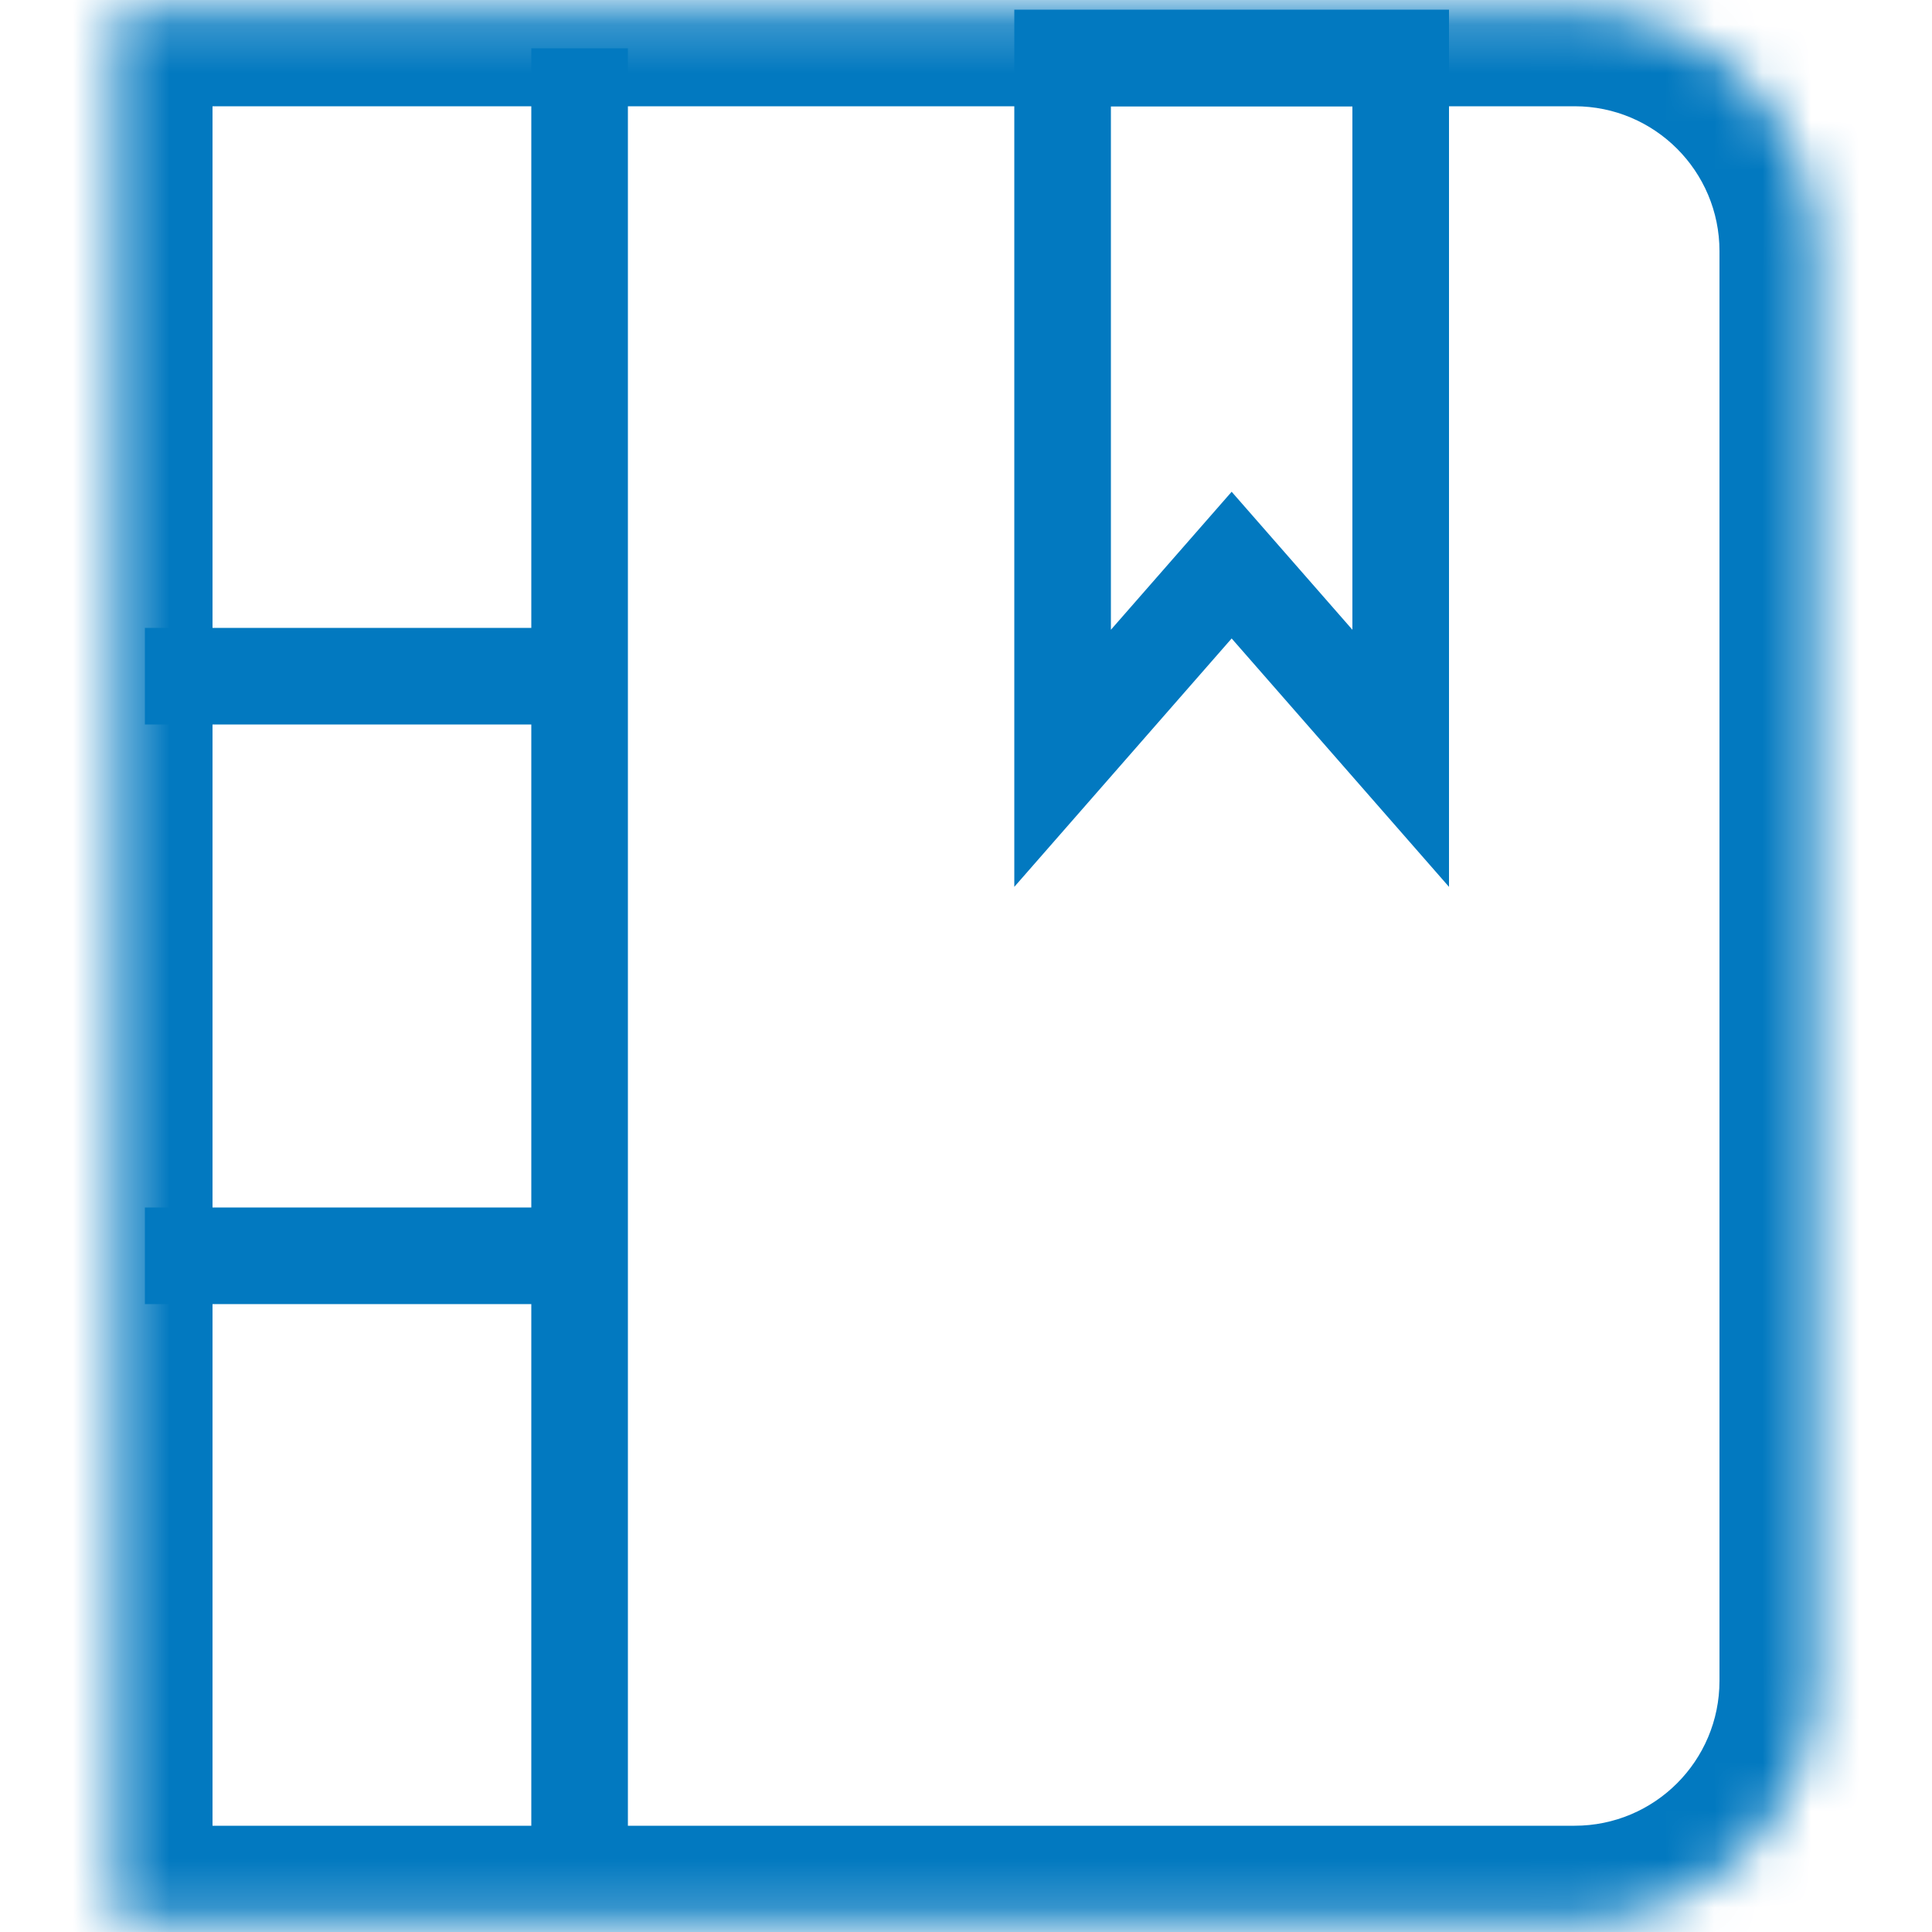
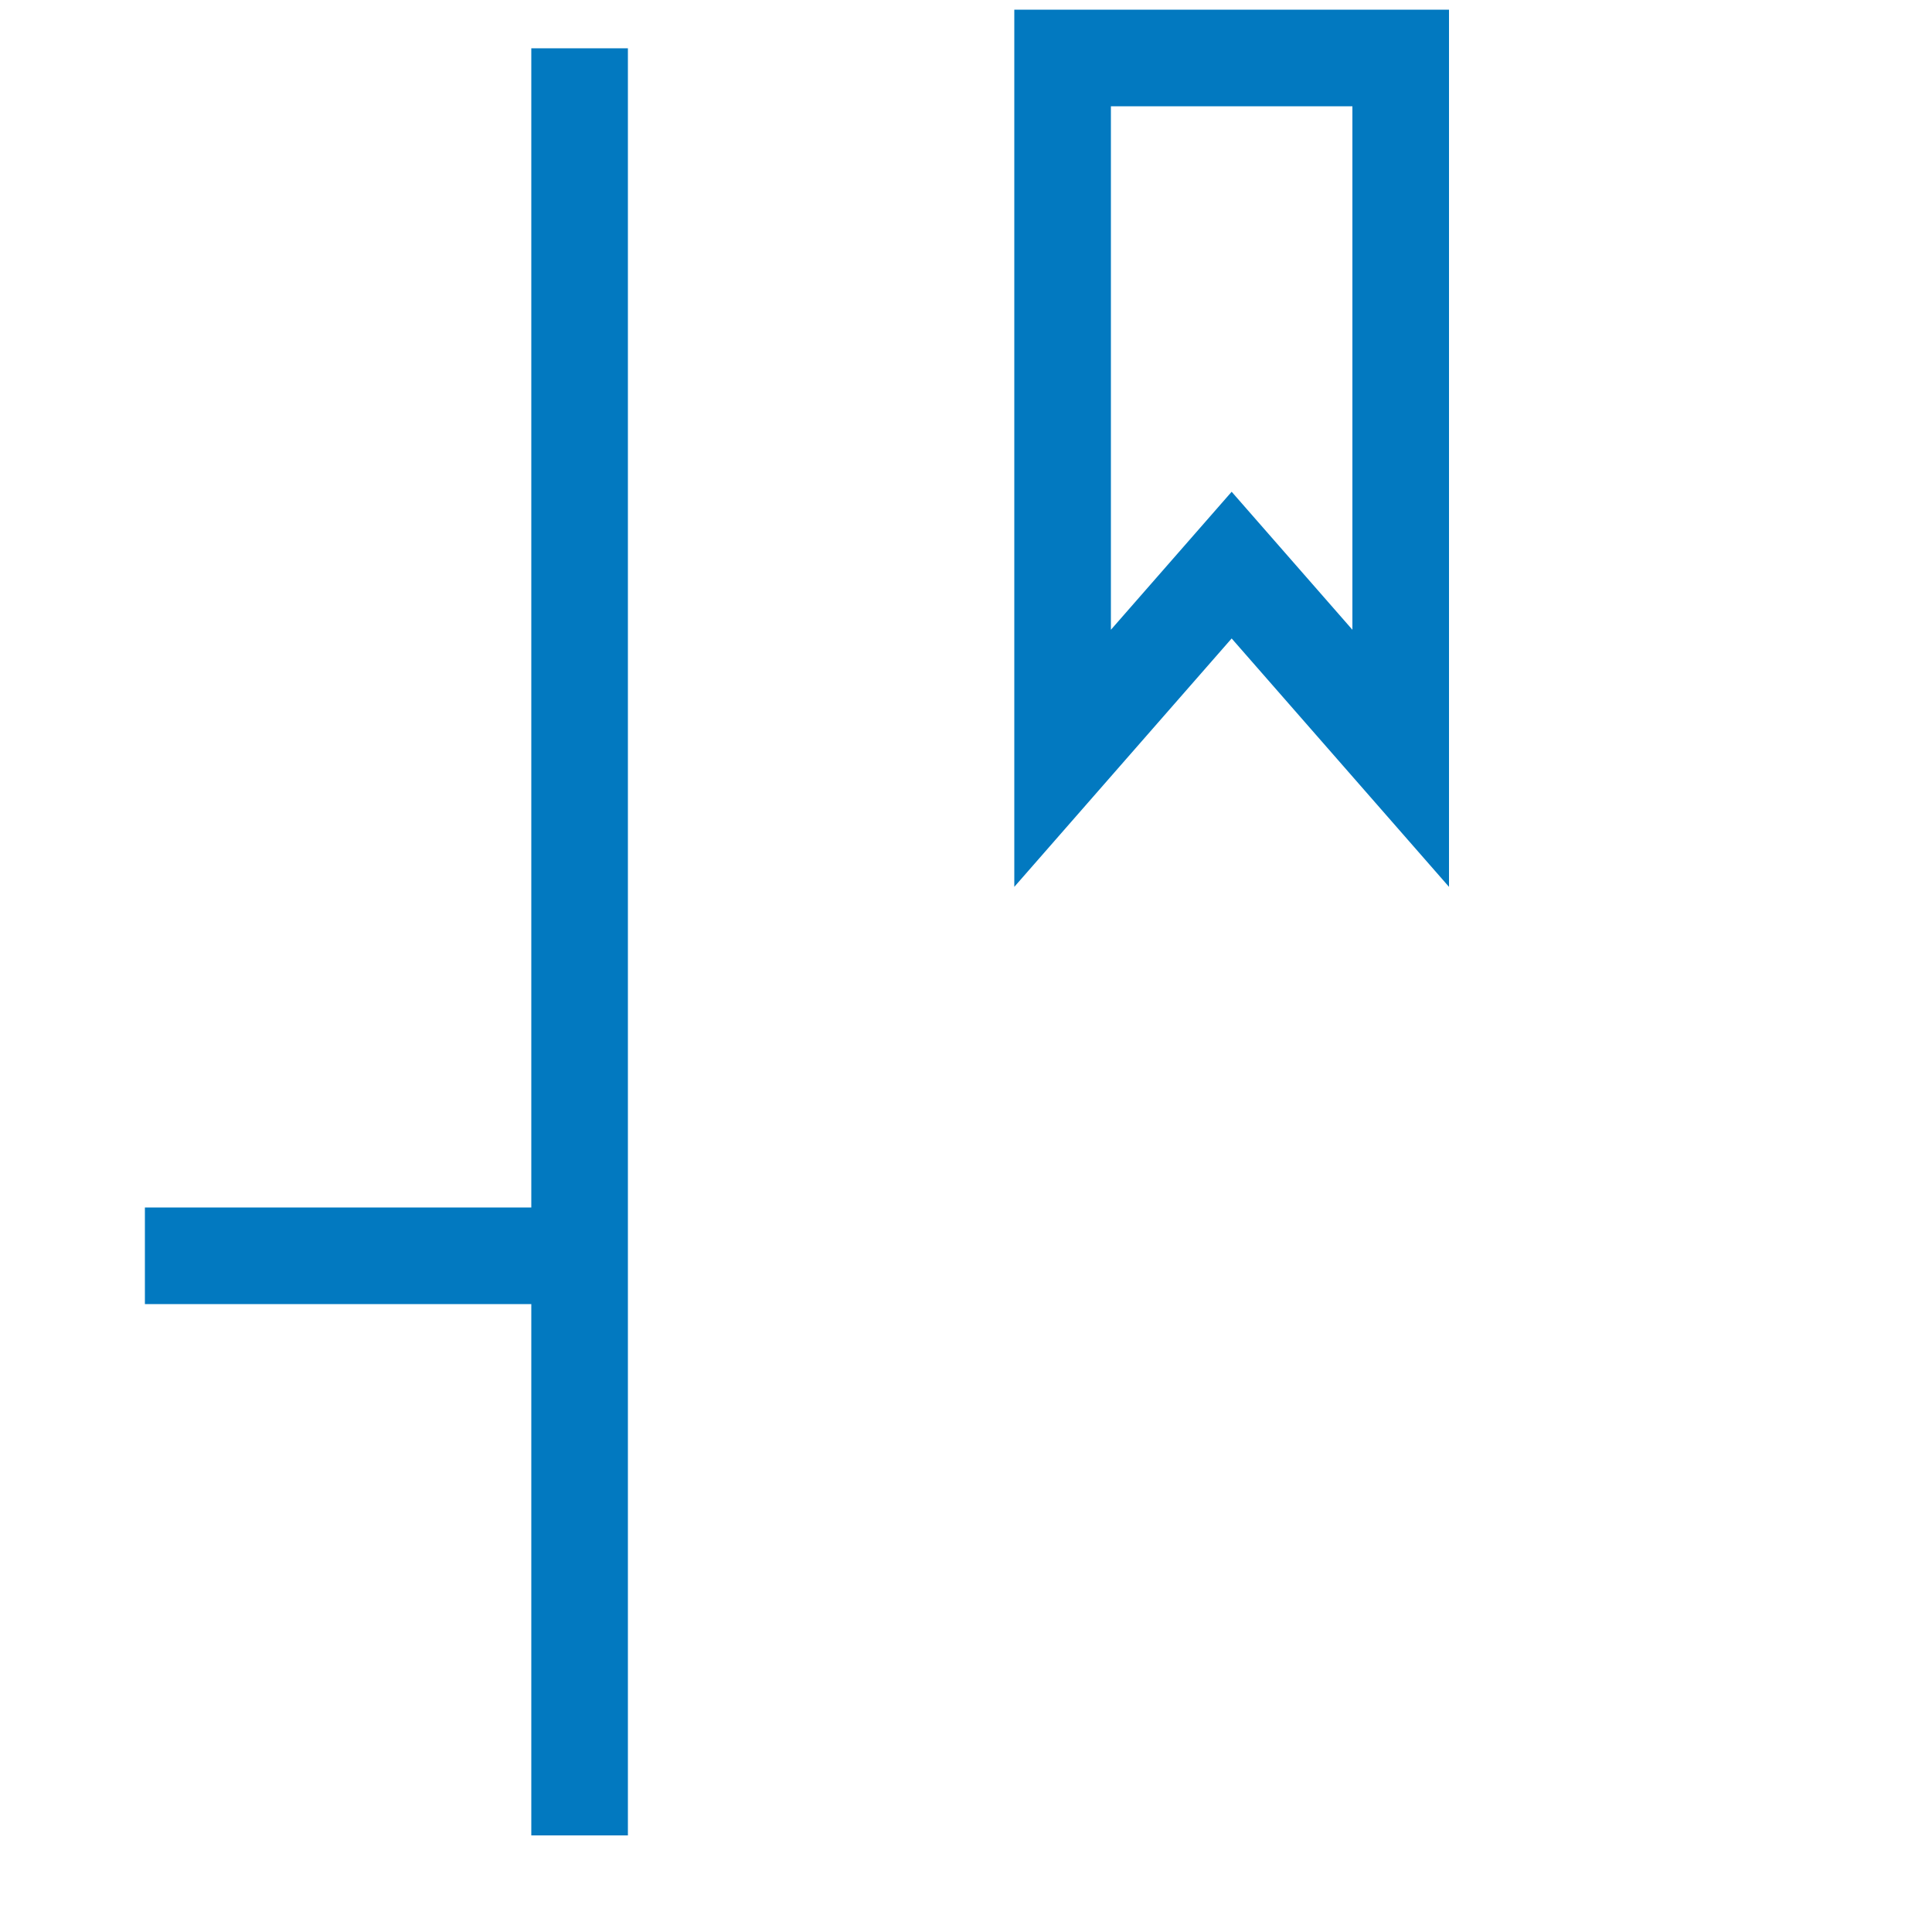
<svg xmlns="http://www.w3.org/2000/svg" width="40" height="40" viewBox="0 0 40 40" fill="none">
  <mask id="path-1-inside-1_146_23915" fill="white">
-     <path d="M2.4 0.2H32.6C35.362 0.2 37.6 2.439 37.6 5.2V34.8C37.6 37.562 35.362 39.8 32.6 39.8H2.4V0.2Z" />
-   </mask>
+     </mask>
  <path d="M2.4 0.2V-1.8H0.4V0.2H2.4ZM2.4 39.8H0.4V41.8H2.4V39.8ZM2.4 2.2H32.6V-1.8H2.4V2.2ZM35.6 5.2V34.8H39.6V5.2H35.6ZM32.6 37.8H2.4V41.8H32.6V37.8ZM4.4 39.8V0.2H0.4V39.8H4.4ZM35.6 34.8C35.6 36.457 34.257 37.8 32.6 37.8V41.8C36.466 41.8 39.6 38.666 39.6 34.8H35.6ZM32.6 2.2C34.257 2.2 35.6 3.543 35.6 5.2H39.6C39.6 1.334 36.466 -1.8 32.6 -1.8V2.2Z" fill="#0279C0" mask="url(#path-1-inside-1_146_23915)" />
  <path fill-rule="evenodd" clip-rule="evenodd" d="M22 1.2V15.7L25.5 11.7L29 15.7V1.2H22Z" stroke="#0279C0" stroke-width="2" />
  <path d="M11 37.075V38H13V37.075V1.925V1H11V1.925L11 37.075Z" fill="#0279C0" />
  <rect x="3" y="25" width="9" height="2" fill="#0279C0" />
-   <rect x="3" y="13" width="9" height="2" fill="#0279C0" />
</svg>